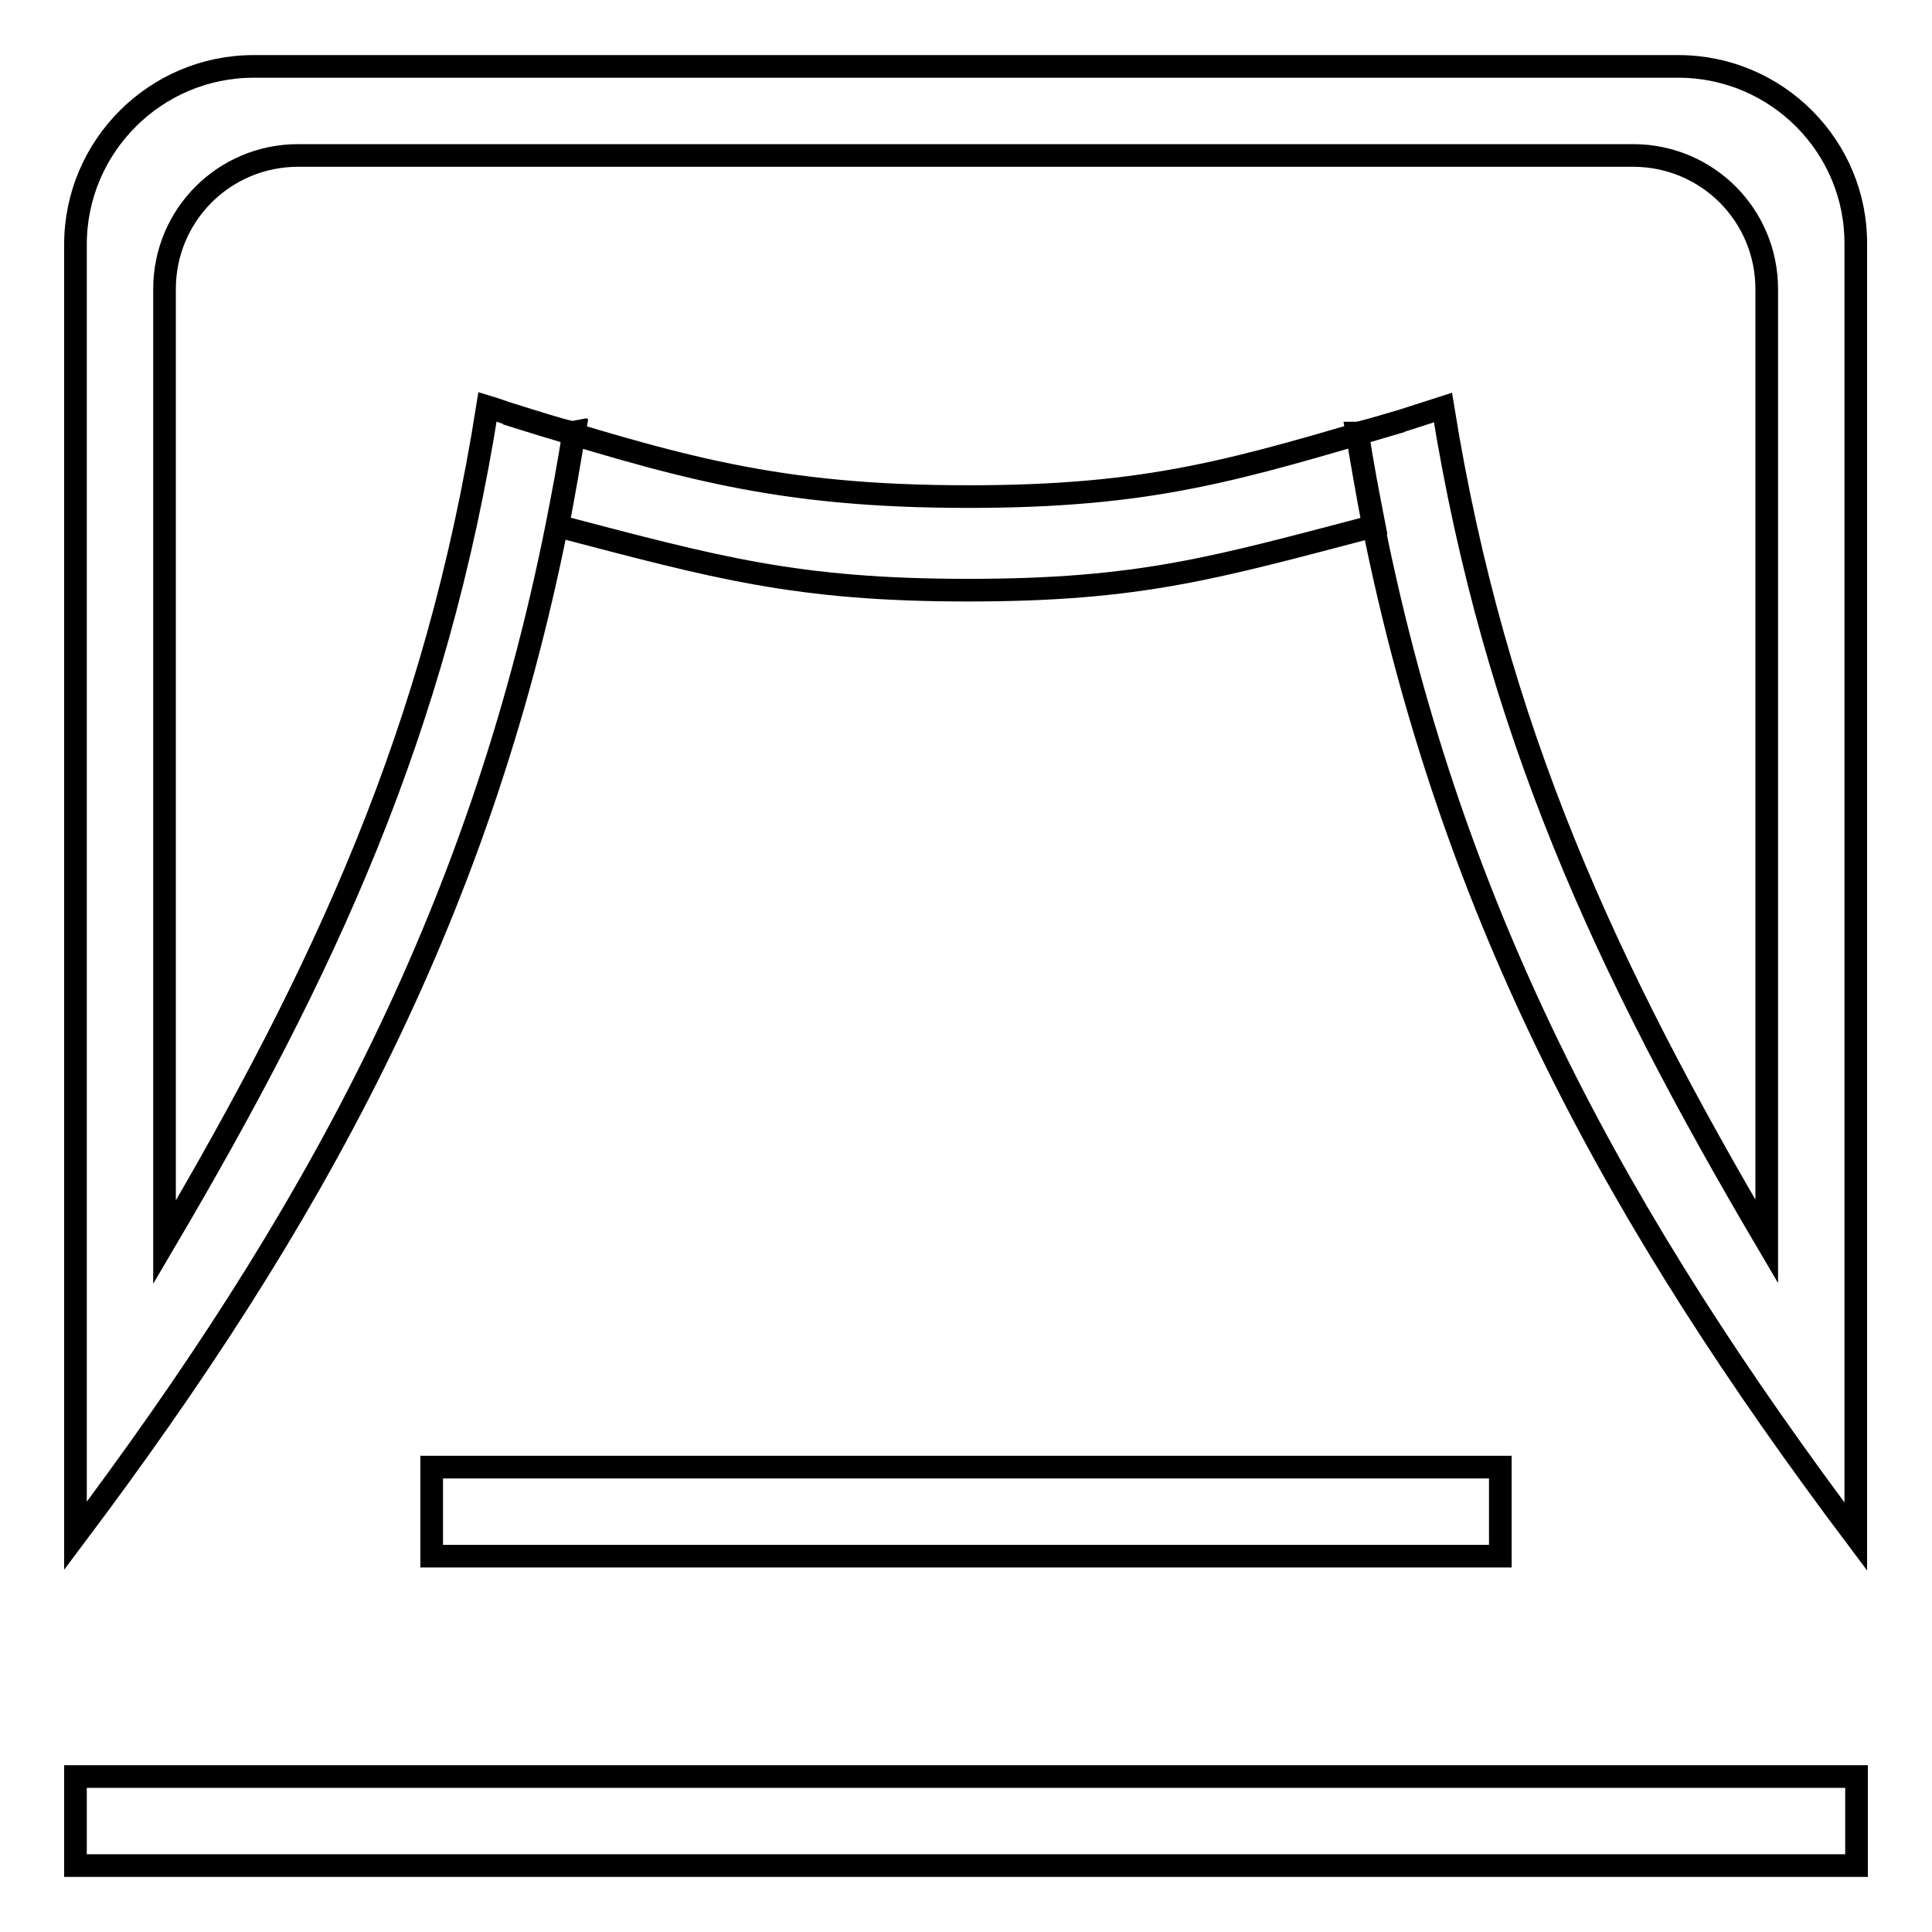
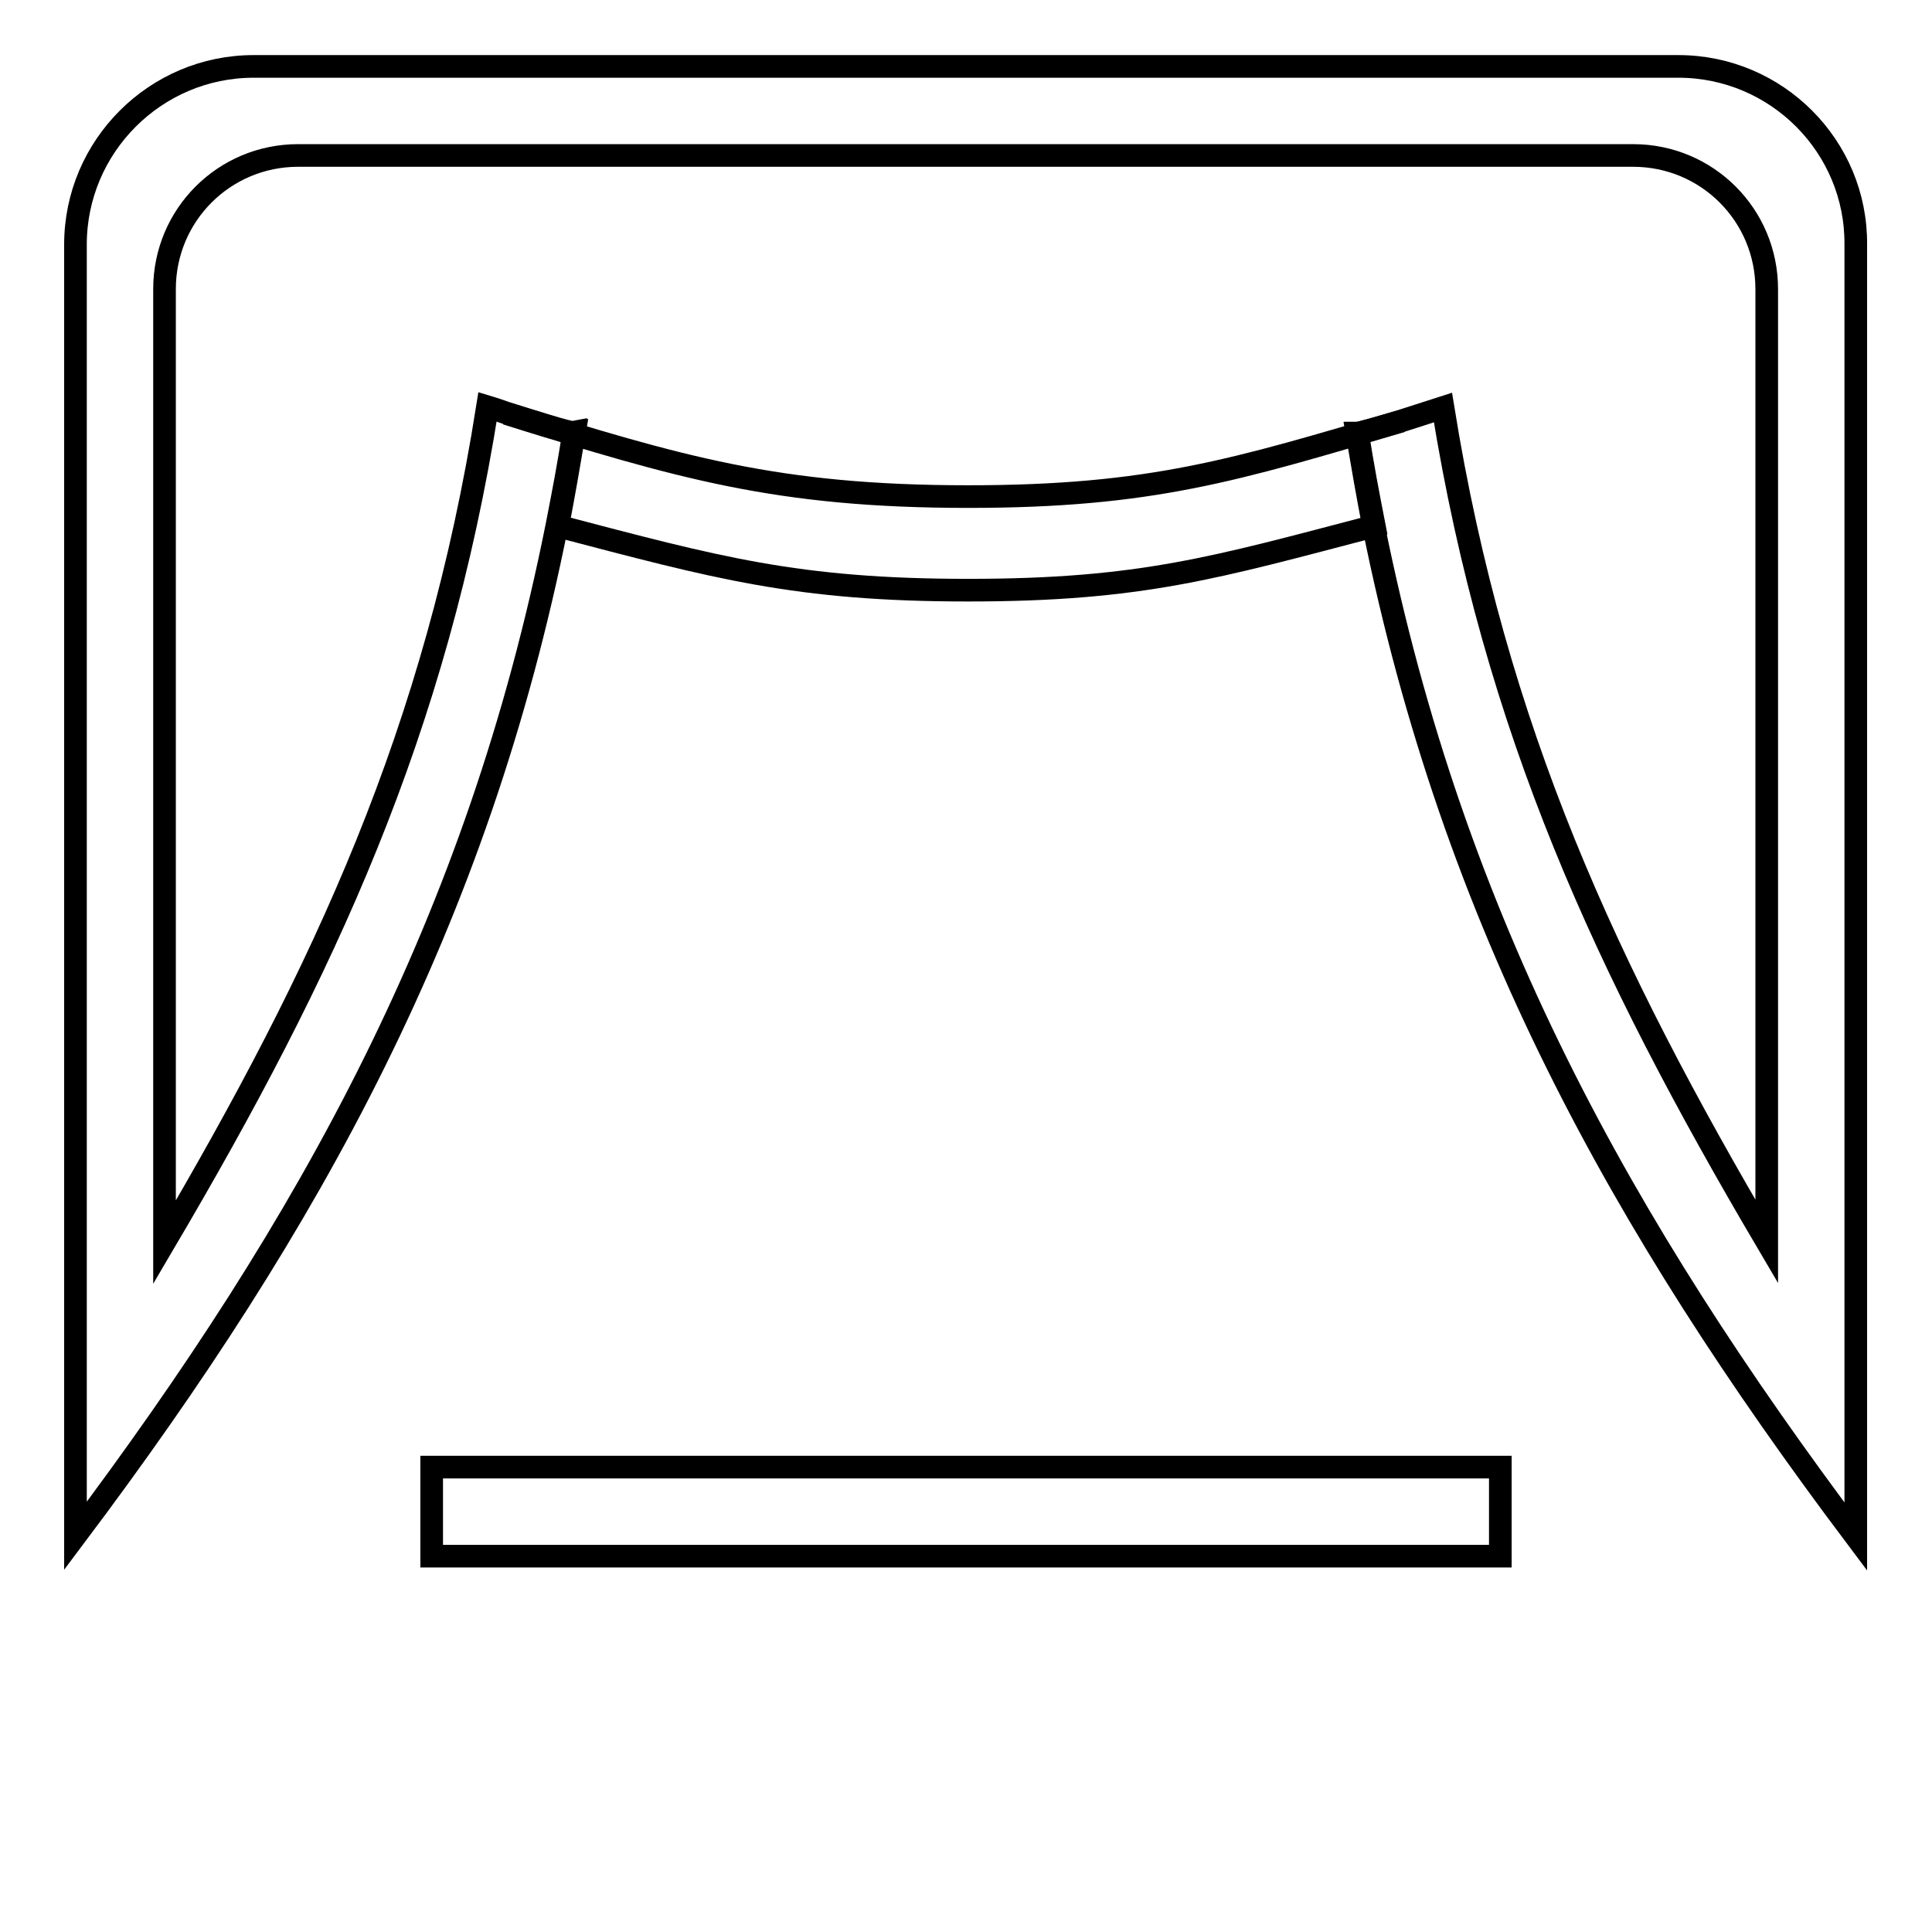
<svg xmlns="http://www.w3.org/2000/svg" version="1.1" x="0px" y="0px" viewBox="0 0 256 256" enable-background="new 0 0 256 256" xml:space="preserve">
  <g>
    <g>
-       <path stroke-width="3" fill-opacity="0" stroke="#000000" d="M10,235.4h236v11.8H10V235.4z" />
-       <path stroke-width="3" fill-opacity="0" stroke="#000000" d="M57.2,194.4h141.6v11.8H57.2V194.4L57.2,194.4z" />
+       <path stroke-width="3" fill-opacity="0" stroke="#000000" d="M57.2,194.4h141.6v11.8H57.2V194.4z" />
      <path stroke-width="3" fill-opacity="0" stroke="#000000" d="M185.7,55.8c-22,6.5-33.2,10-57.4,10c-25.4,0-38.3-3.9-61.2-11c3.2,1,8.5,2.7,9,2.6c-0.7,4.1-1.4,8.2-2.2,12.3c21,5.5,31.6,8.5,54.4,8.5c22.9,0,32.8-3,53.8-8.5c-0.8-4.1-1.6-8.2-2.2-12.3C180.2,57.4,183,56.6,185.7,55.8z" />
      <path stroke-width="3" fill-opacity="0" stroke="#000000" d="M222.4,8.8H33.6C20.6,8.8,10,19.4,10,32.4v150.8v20.3c31.1-41.4,53.3-81.3,63.8-133.9c0.8-4.1,1.6-8.2,2.2-12.3c-0.5,0.1-5.8-1.6-9-2.6c-1.4-0.5-2.4-0.8-2.4-0.8v0l0,0C57.8,96.9,43,128.6,21.8,164.6V38.3c0-9.8,7.9-17.7,17.7-17.7h29.4l0,0h11.8l0,0h94.5l0,0H187l0,0h29.4c9.8,0,17.7,7.9,17.7,17.7v126.2l0,0l0,0l0,0c-21.2-36-36-67.7-42.9-110.5c0,0,0,0,0,0v0c0,0-2.8,0.9-5.6,1.8c-2.7,0.8-5.4,1.6-5.8,1.6c0.7,4.1,1.4,8.2,2.2,12.3c10.6,52.6,32.8,92.5,63.9,133.9V203v-19.8V32.4C246,19.4,235.4,8.8,222.4,8.8z" />
    </g>
  </g>
</svg>